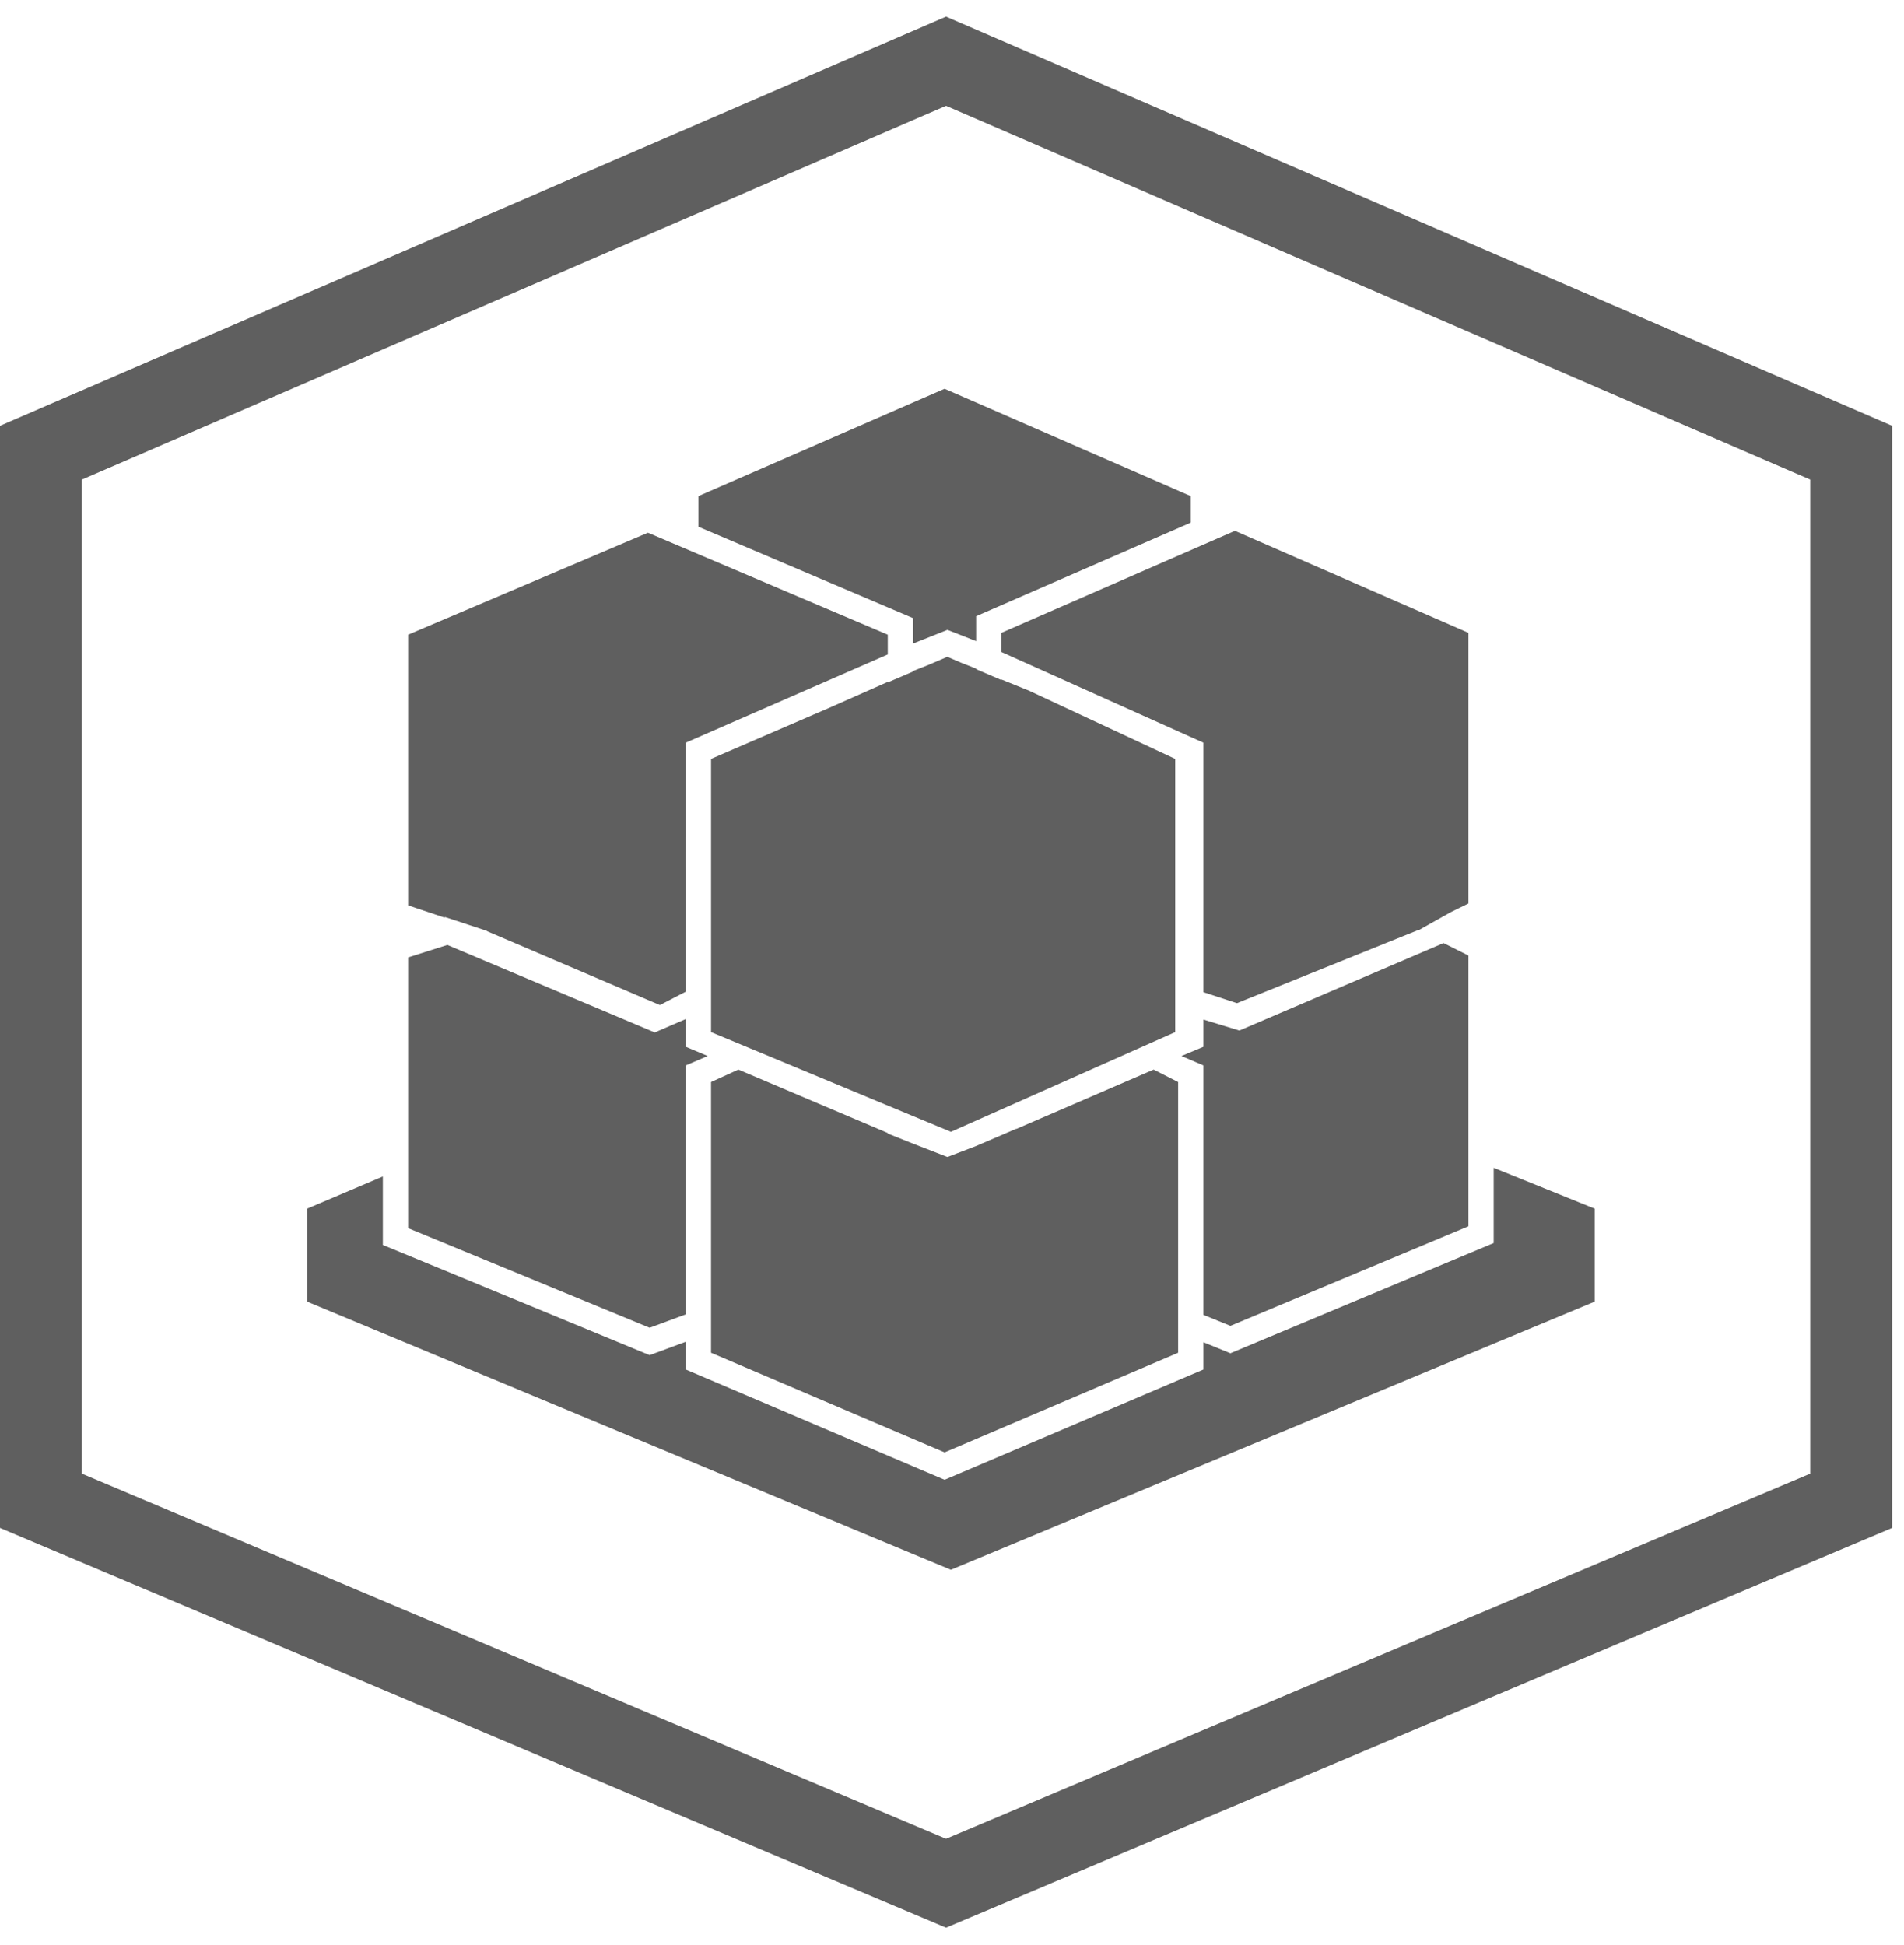
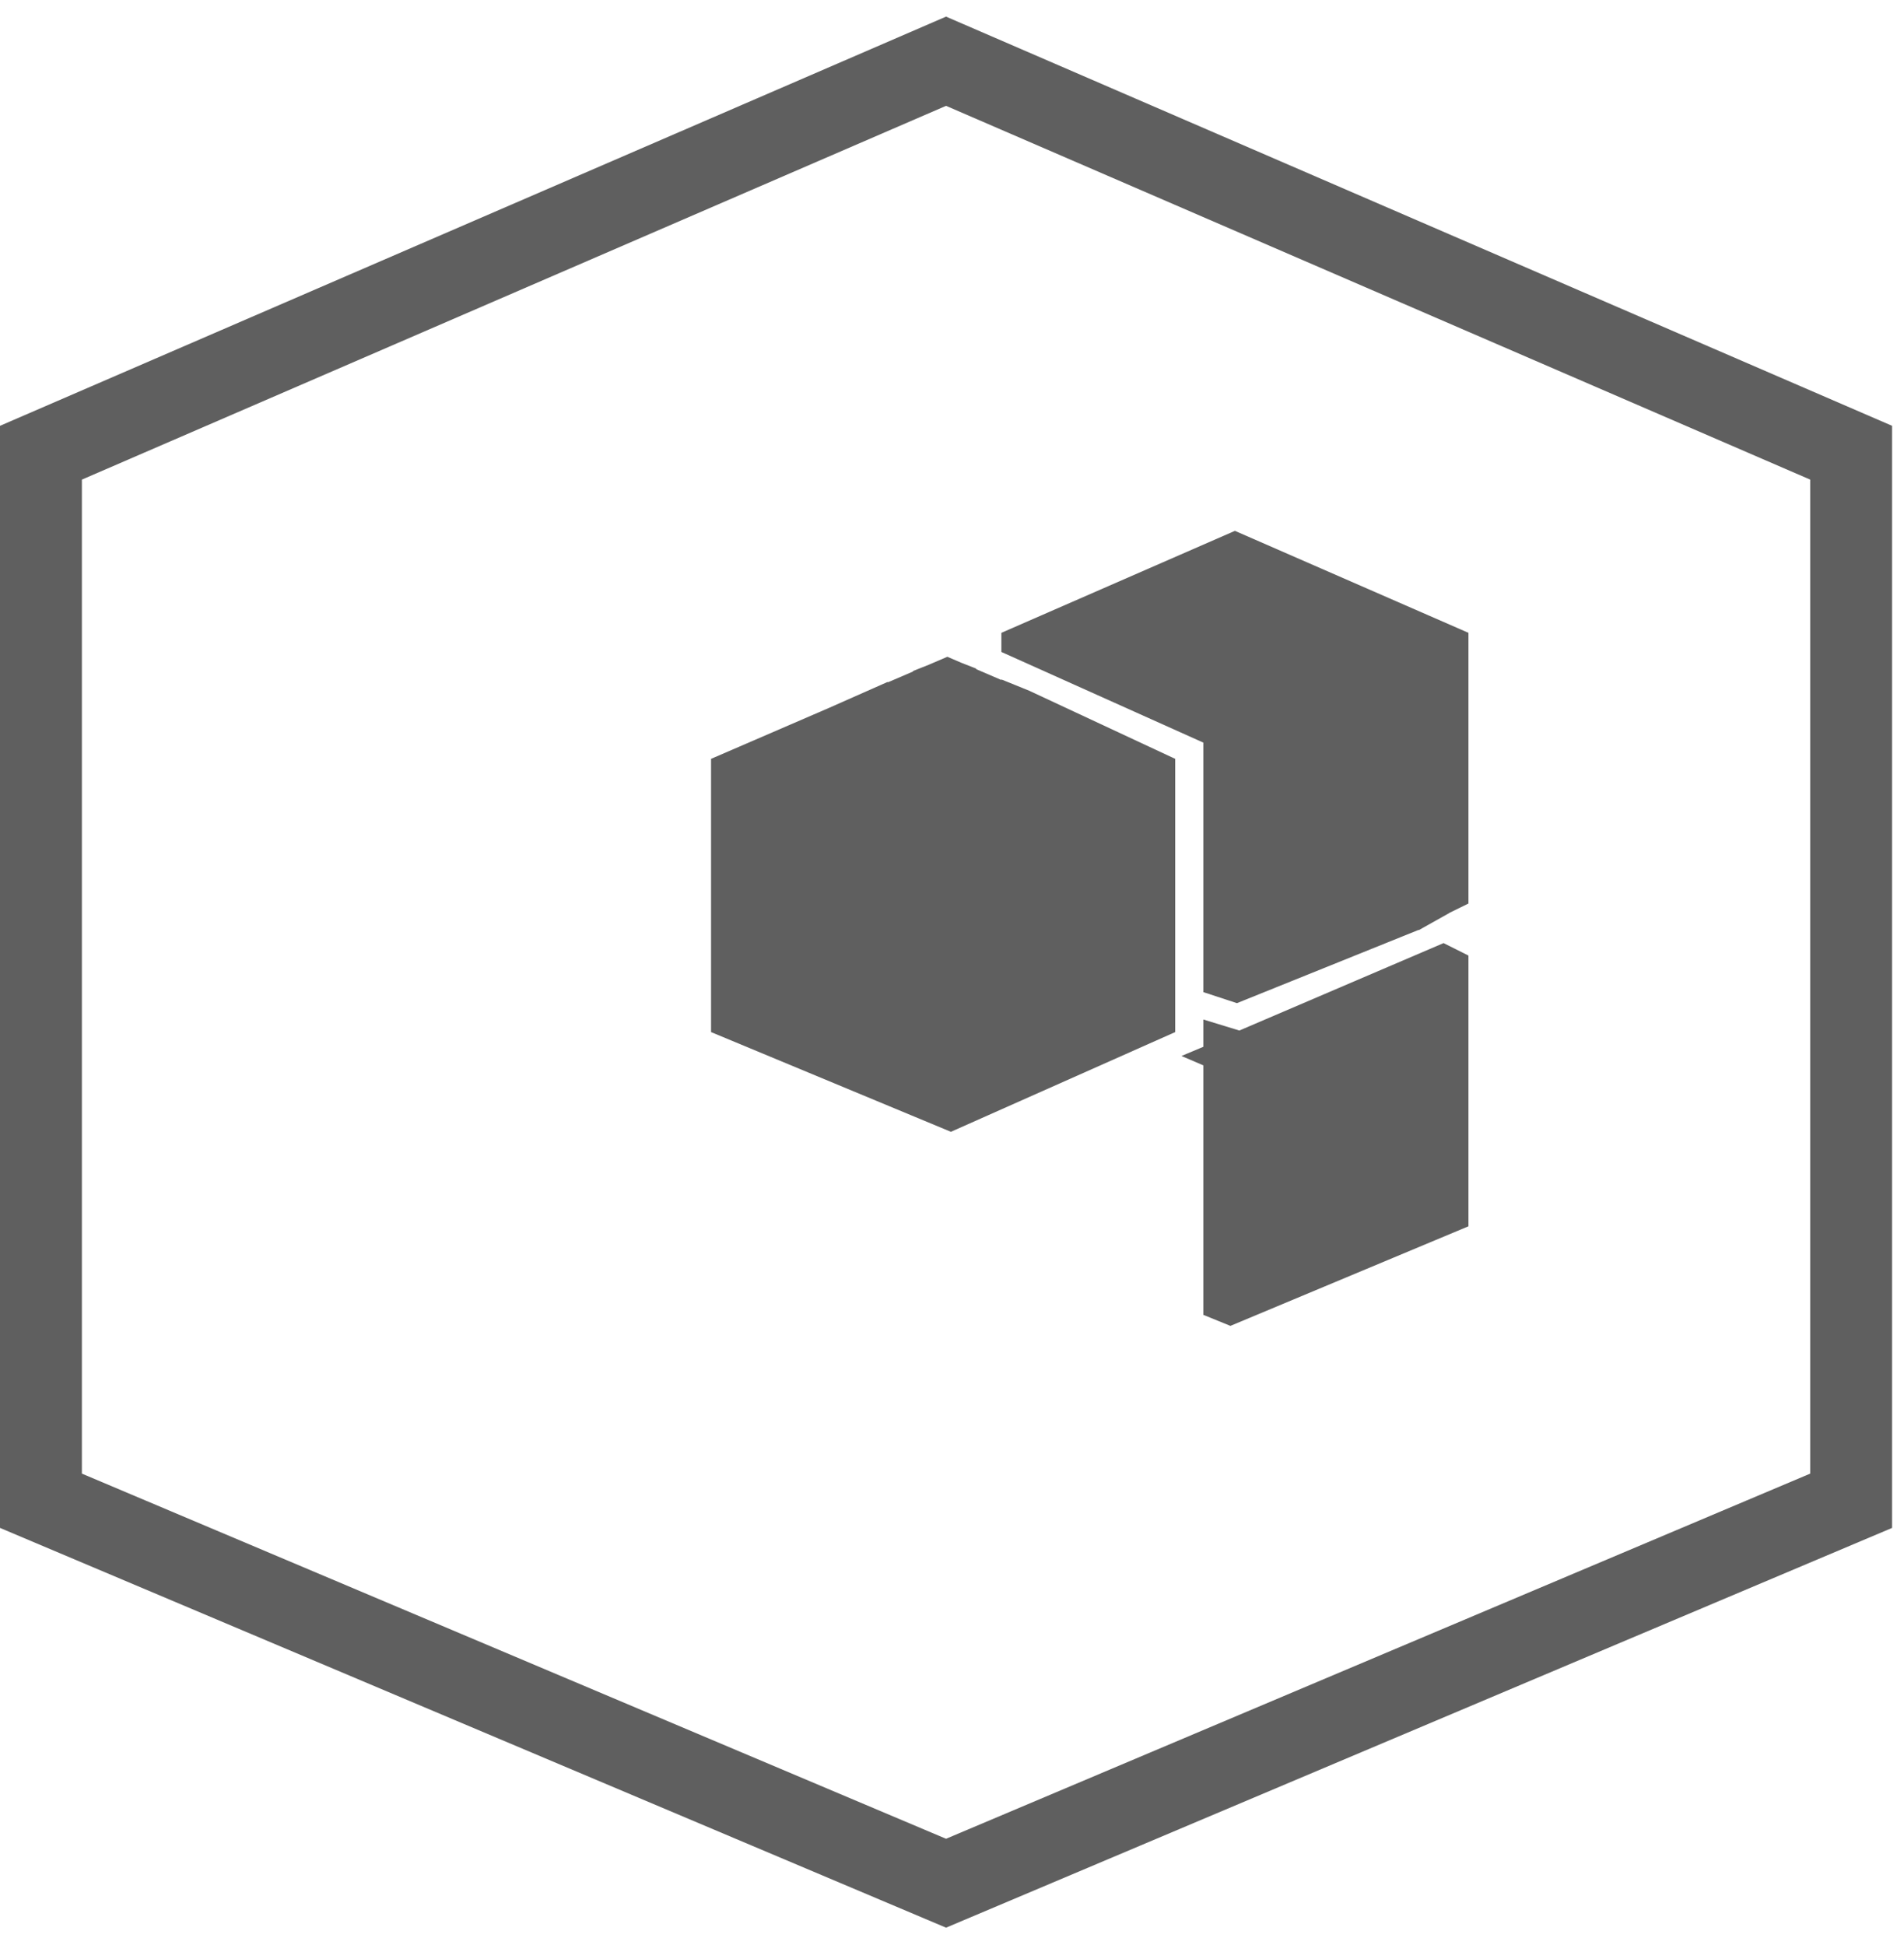
<svg xmlns="http://www.w3.org/2000/svg" width="93px" height="95px" viewBox="0 0 93 95" version="1.1">
  <title>Palletize SVG</title>
  <desc>Created with Sketch.</desc>
  <defs />
  <g id="home" stroke="none" stroke-width="1" fill="none" fill-rule="evenodd">
    <g id="Desktop-HD" transform="translate(-1050, -1159)">
      <g id="Palletize-SVG" transform="translate(1052, 1161.991)">
        <polygon id="palletize-outline" stroke="#5F5F5F" stroke-width="4" points="44.209 0 0 19.123 0 70.318 44.209 89 88.418 70.318 88.418 19.123" />
        <g id="palletize-inner" transform="translate(13, 16)" fill="#5F5F5F">
-           <polygon id="Fill-1" points="21.065 33.254 19.73 33.863 19.73 44.677 19.73 44.695 19.73 45.91 19.73 46.034 19.73 46.526 19.73 47.088 31.138 51.953 42.545 47.088 42.545 46.526 42.545 46.057 42.545 44.719 42.545 44.061 42.545 33.863 41.349 33.254 34.64 36.155 34.632 36.148 32.679 36.987 31.276 37.525 29.596 36.871 28.363 36.378 28.363 36.353" />
-           <polygon id="Fill-2" points="18.498 45.213 18.498 33.05 19.567 32.591 18.498 32.142 18.498 30.786 16.981 31.44 6.85 27.169 4.933 27.778 4.933 41.002 16.731 45.868" />
-           <polygon id="Fill-3" points="6.744 25.809 8.795 26.485 8.778 26.492 17.23 30.103 18.498 29.448 18.498 23.468 18.489 23.333 18.496 21.863 18.498 21.863 18.498 17.284 28.363 12.975 28.363 12.012 16.648 7.032 4.933 12.012 4.933 25.237 6.698 25.829" />
          <polygon id="Fill-4" points="45.098 45.775 56.726 40.911 56.726 27.686 55.51 27.077 45.535 31.348 43.778 30.81 43.778 32.142 42.708 32.591 43.778 33.05 43.778 45.237" />
          <polygon id="Fill-5" points="33.912 12.856 43.778 17.285 43.778 21.747 43.778 21.915 43.778 23.256 43.778 23.713 43.778 29.472 45.416 30.011 54.277 26.438 54.308 26.44 55.796 25.605 55.794 25.601 56.726 25.144 56.726 11.921 45.319 6.94 33.912 11.921" />
-           <polygon id="Fill-6" points="57.959 41.73 45.098 47.113 43.778 46.574 43.778 47.907 31.138 53.291 18.498 47.907 18.498 46.551 16.731 47.206 3.7 41.823 3.7 38.476 -0 40.05 -0 44.592 31.446 57.689 62.892 44.592 62.892 40.05 57.959 38.054" />
-           <polygon id="Fill-7" points="31.137 -0 19.115 5.244 19.115 6.74 29.596 11.2 29.596 12.445 31.276 11.775 32.679 12.326 32.679 11.108 43.161 6.539 43.161 5.244" />
          <polygon id="Fill-8" points="42.403 18.077 35.28 14.753 33.912 14.198 33.912 14.225 32.679 13.695 32.679 13.668 31.946 13.38 31.273 13.091 30.375 13.476 29.596 13.787 29.596 13.811 28.363 14.341 28.363 14.317 25.46 15.602 19.731 18.077 19.731 31.424 31.446 36.295 42.403 31.424" />
        </g>
      </g>
    </g>
  </g>
</svg>